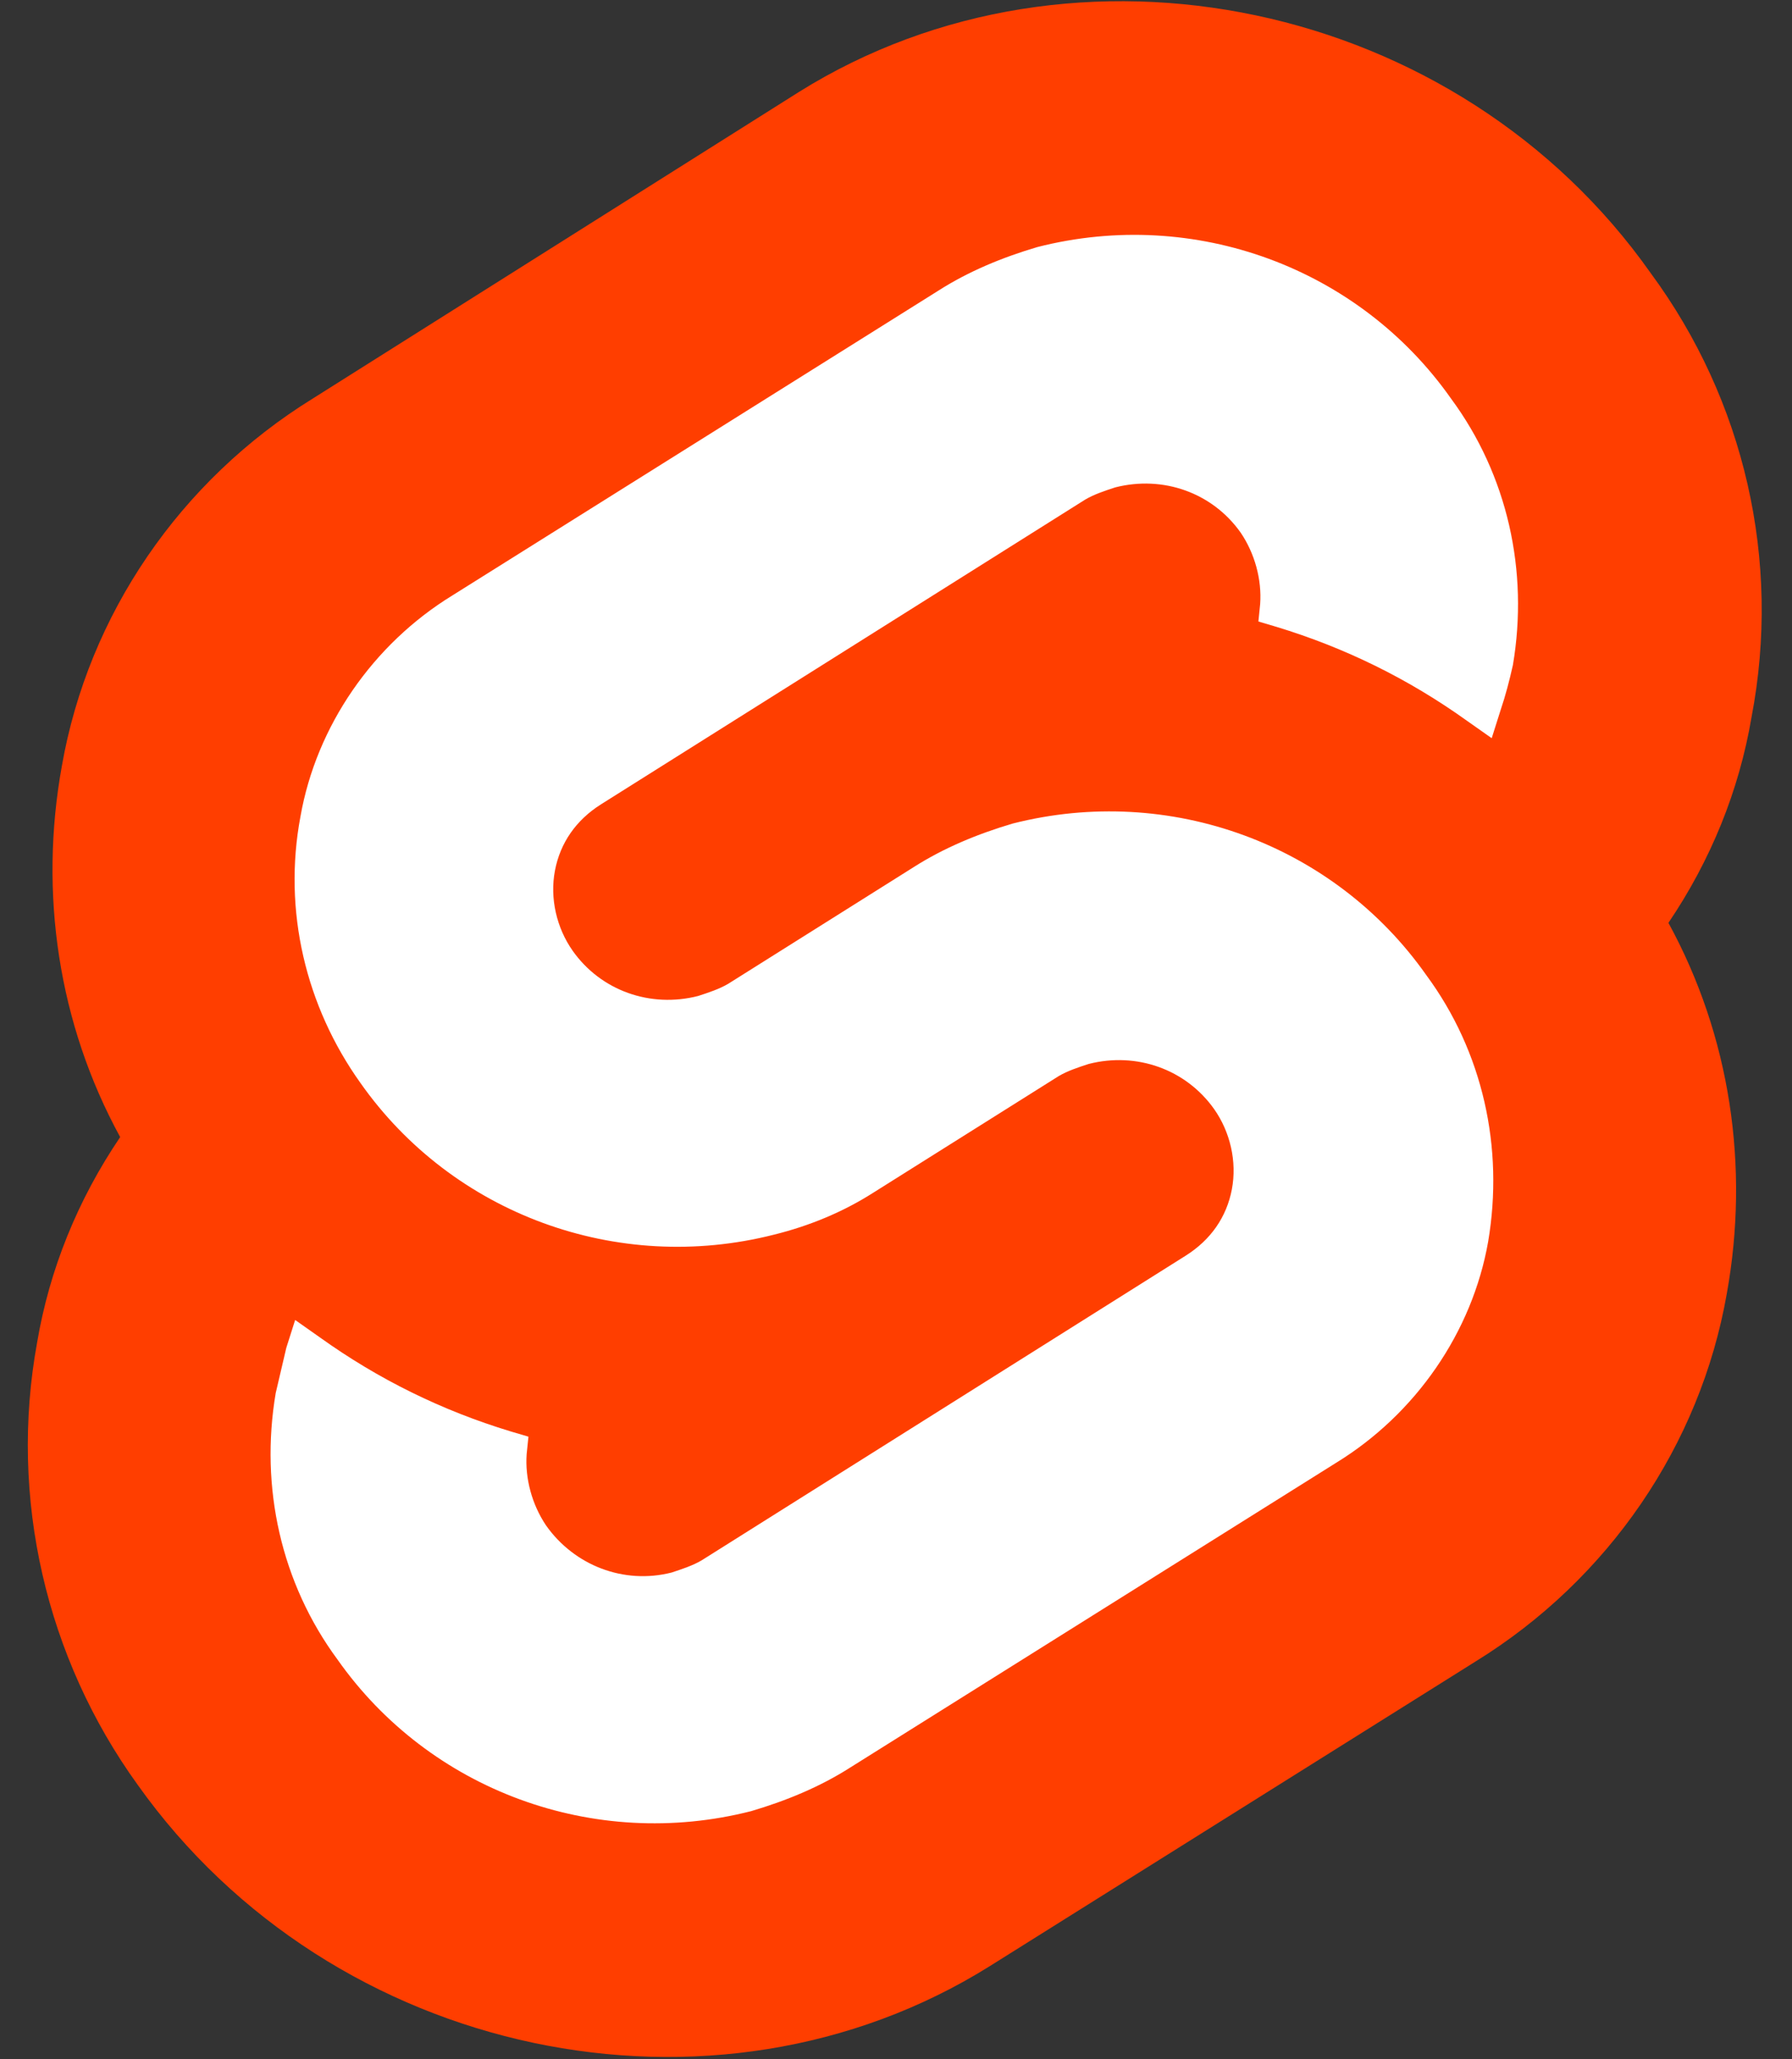
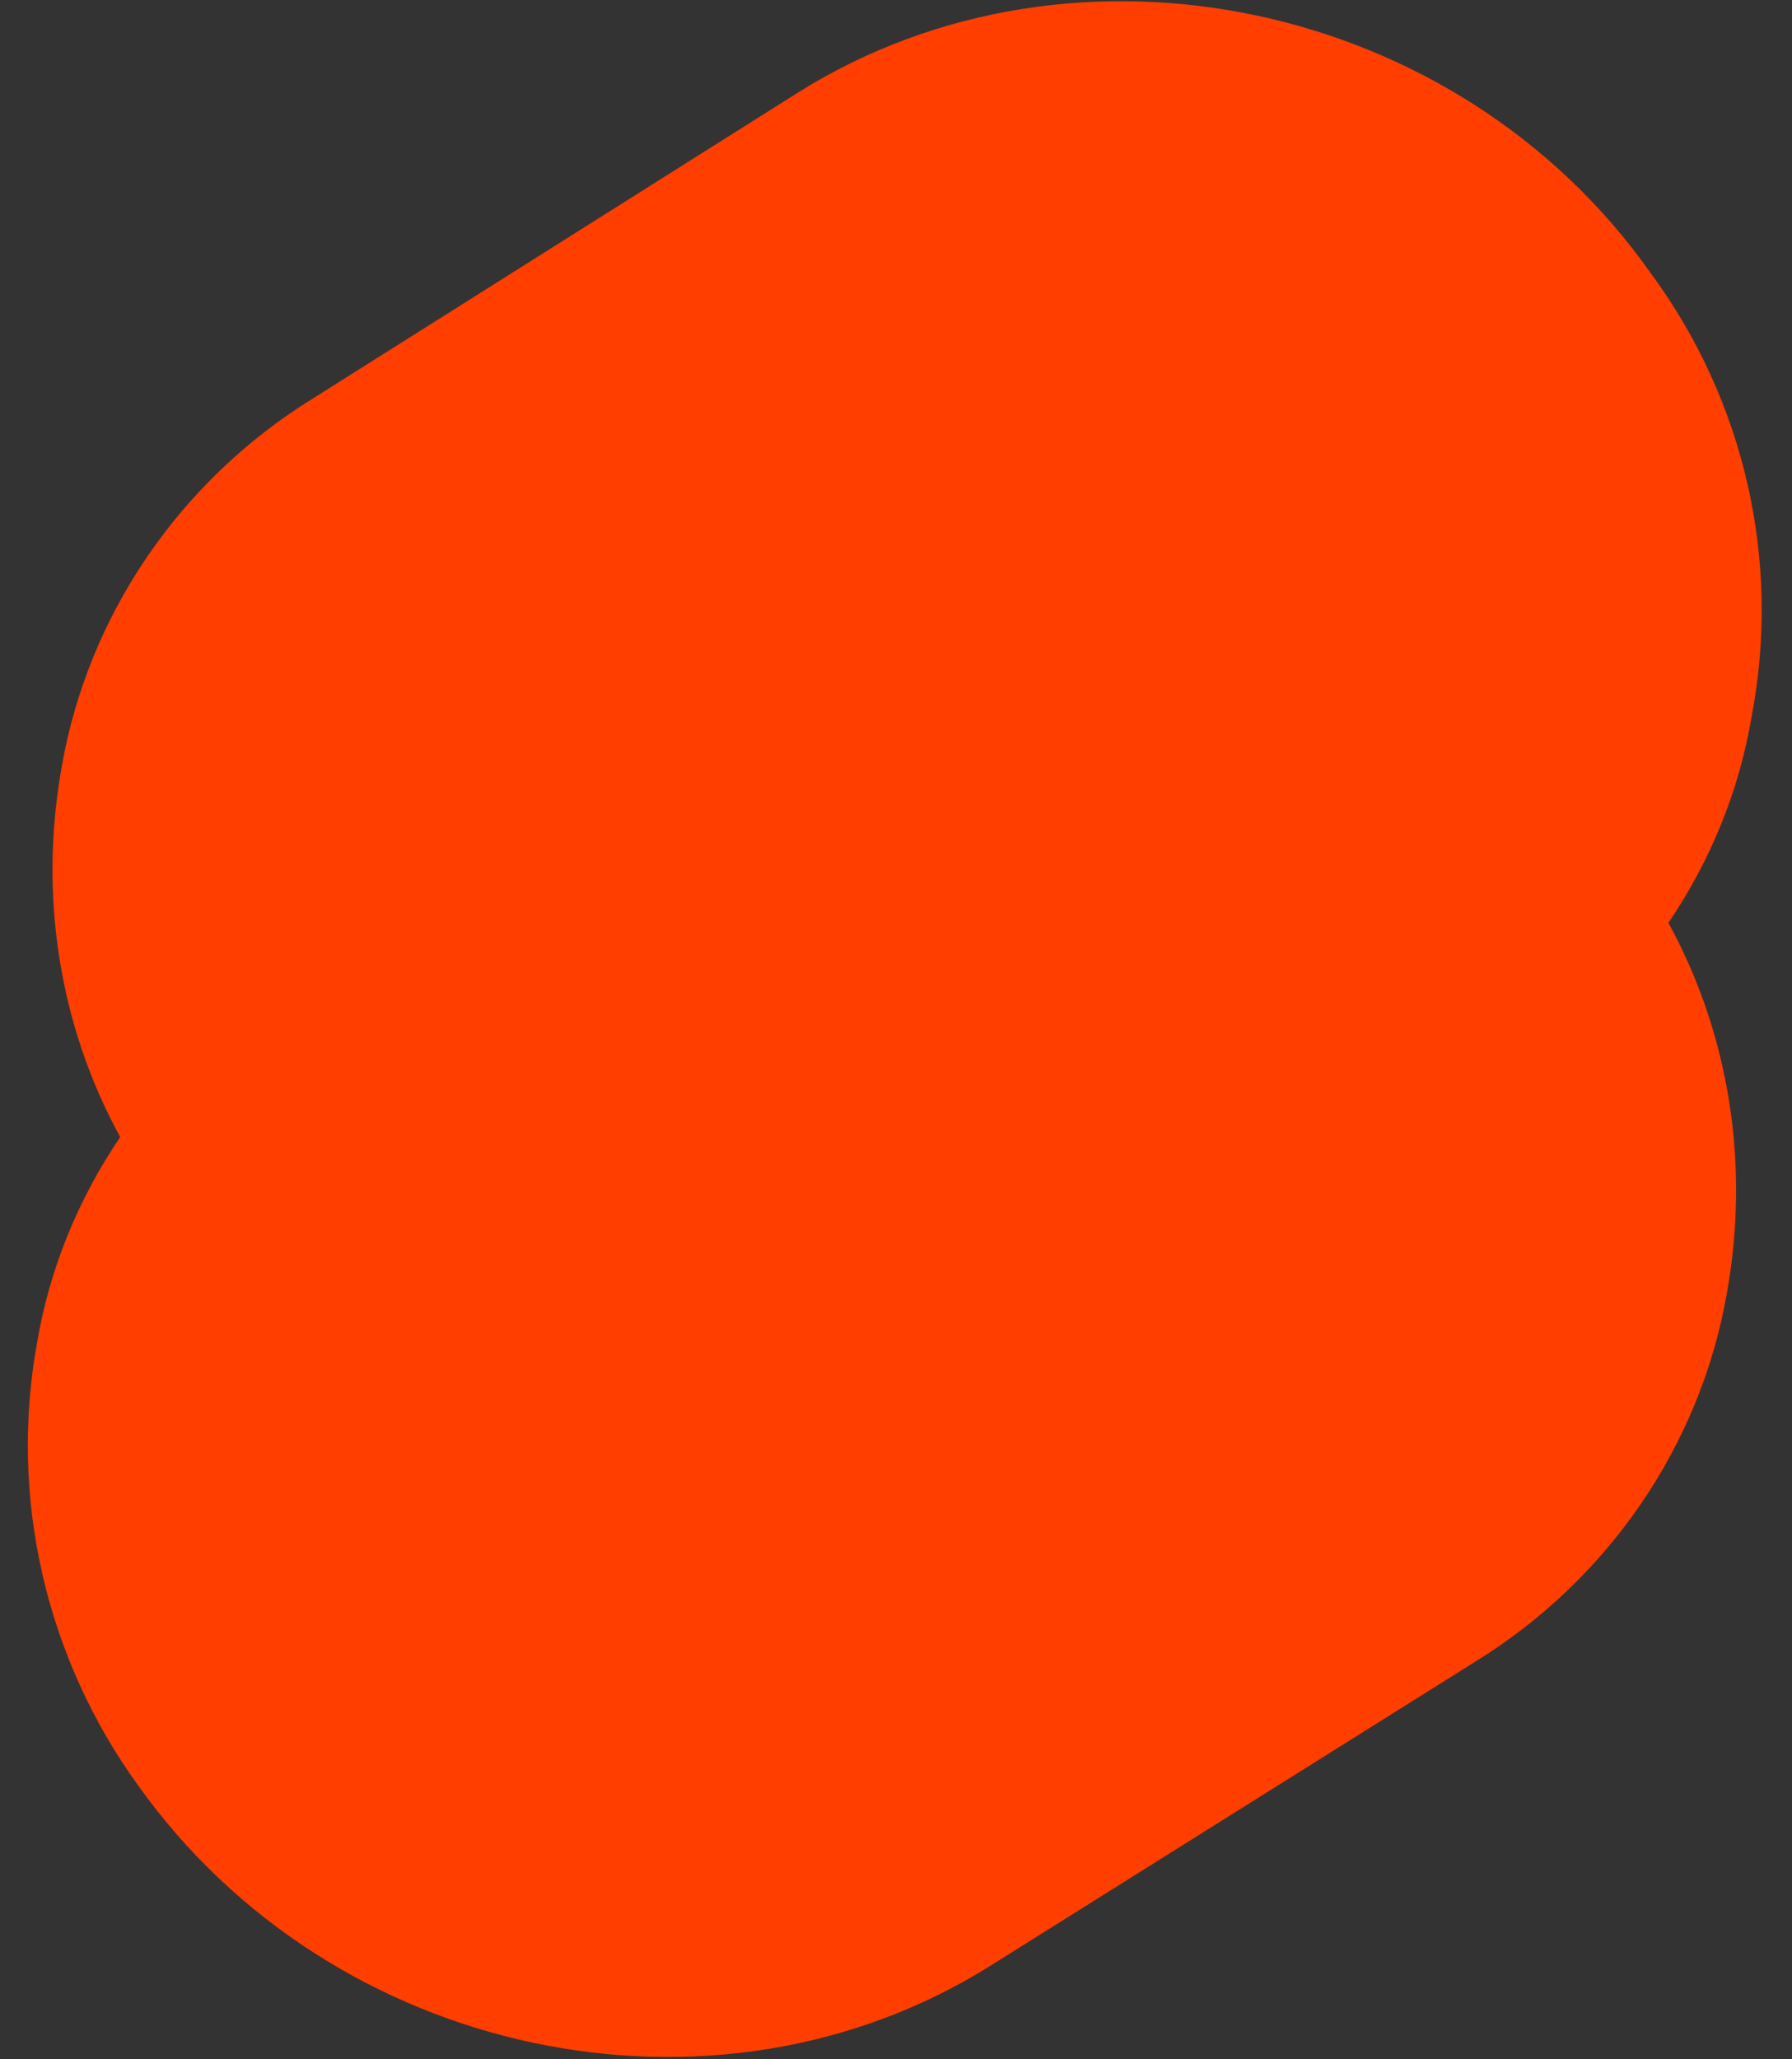
<svg xmlns="http://www.w3.org/2000/svg" width="47" height="54" viewBox="0 0 47 54" fill="none">
  <rect x="0" y="0" width="47" height="54" fill="#333333" stroke="none" />
  <path d="M43.295 7.163C38.243 -0.008 28.184 -2.109 20.952 2.413L8.204 10.451C4.728 12.598 2.317 16.115 1.622 20.089C1.019 23.423 1.529 26.849 3.152 29.818C2.039 31.462 1.297 33.289 0.973 35.207C0.231 39.273 1.205 43.475 3.615 46.809C8.714 53.98 18.727 56.081 25.959 51.559L38.706 43.566C42.183 41.419 44.593 37.902 45.289 33.928C45.891 30.594 45.382 27.169 43.759 24.2C44.872 22.555 45.613 20.728 45.938 18.81C46.726 14.699 45.752 10.497 43.295 7.163Z" fill="#FF3E00" />
-   <path d="M19.701 47.494C15.575 48.545 11.264 46.946 8.853 43.52C7.37 41.511 6.814 38.999 7.231 36.532C7.324 36.121 7.416 35.756 7.509 35.345L7.741 34.614L8.39 35.071C9.92 36.167 11.588 36.989 13.396 37.537L13.86 37.674L13.813 38.131C13.767 38.77 13.953 39.455 14.323 40.004C15.065 41.054 16.363 41.556 17.615 41.237C17.893 41.145 18.171 41.054 18.403 40.917L31.104 32.924C31.753 32.513 32.17 31.919 32.309 31.188C32.448 30.457 32.263 29.681 31.846 29.087C31.104 28.037 29.806 27.58 28.555 27.9C28.276 27.991 27.998 28.082 27.767 28.219L22.899 31.28C22.111 31.782 21.23 32.147 20.303 32.376C16.178 33.426 11.867 31.828 9.456 28.402C8.019 26.392 7.416 23.88 7.88 21.414C8.297 19.039 9.781 16.892 11.867 15.613L24.614 7.62C25.402 7.117 26.283 6.752 27.21 6.478C31.336 5.427 35.647 7.026 38.057 10.452C39.541 12.461 40.097 14.973 39.68 17.44C39.587 17.851 39.494 18.216 39.355 18.628L39.124 19.358L38.475 18.901C36.945 17.805 35.276 16.983 33.468 16.435L33.005 16.298L33.051 15.841C33.097 15.202 32.912 14.517 32.541 13.969C31.799 12.918 30.502 12.461 29.25 12.781C28.972 12.872 28.694 12.964 28.462 13.101L15.76 21.094C15.111 21.505 14.694 22.099 14.555 22.83C14.416 23.56 14.601 24.337 15.019 24.931C15.76 25.981 17.058 26.438 18.31 26.118C18.588 26.027 18.866 25.936 19.098 25.799L23.965 22.738C24.753 22.236 25.634 21.87 26.561 21.596C30.687 20.546 34.998 22.145 37.408 25.57C38.892 27.58 39.448 30.092 39.031 32.559C38.614 34.934 37.13 37.08 35.044 38.359L22.297 46.352C21.509 46.855 20.628 47.22 19.701 47.494Z" fill="white" />
</svg>